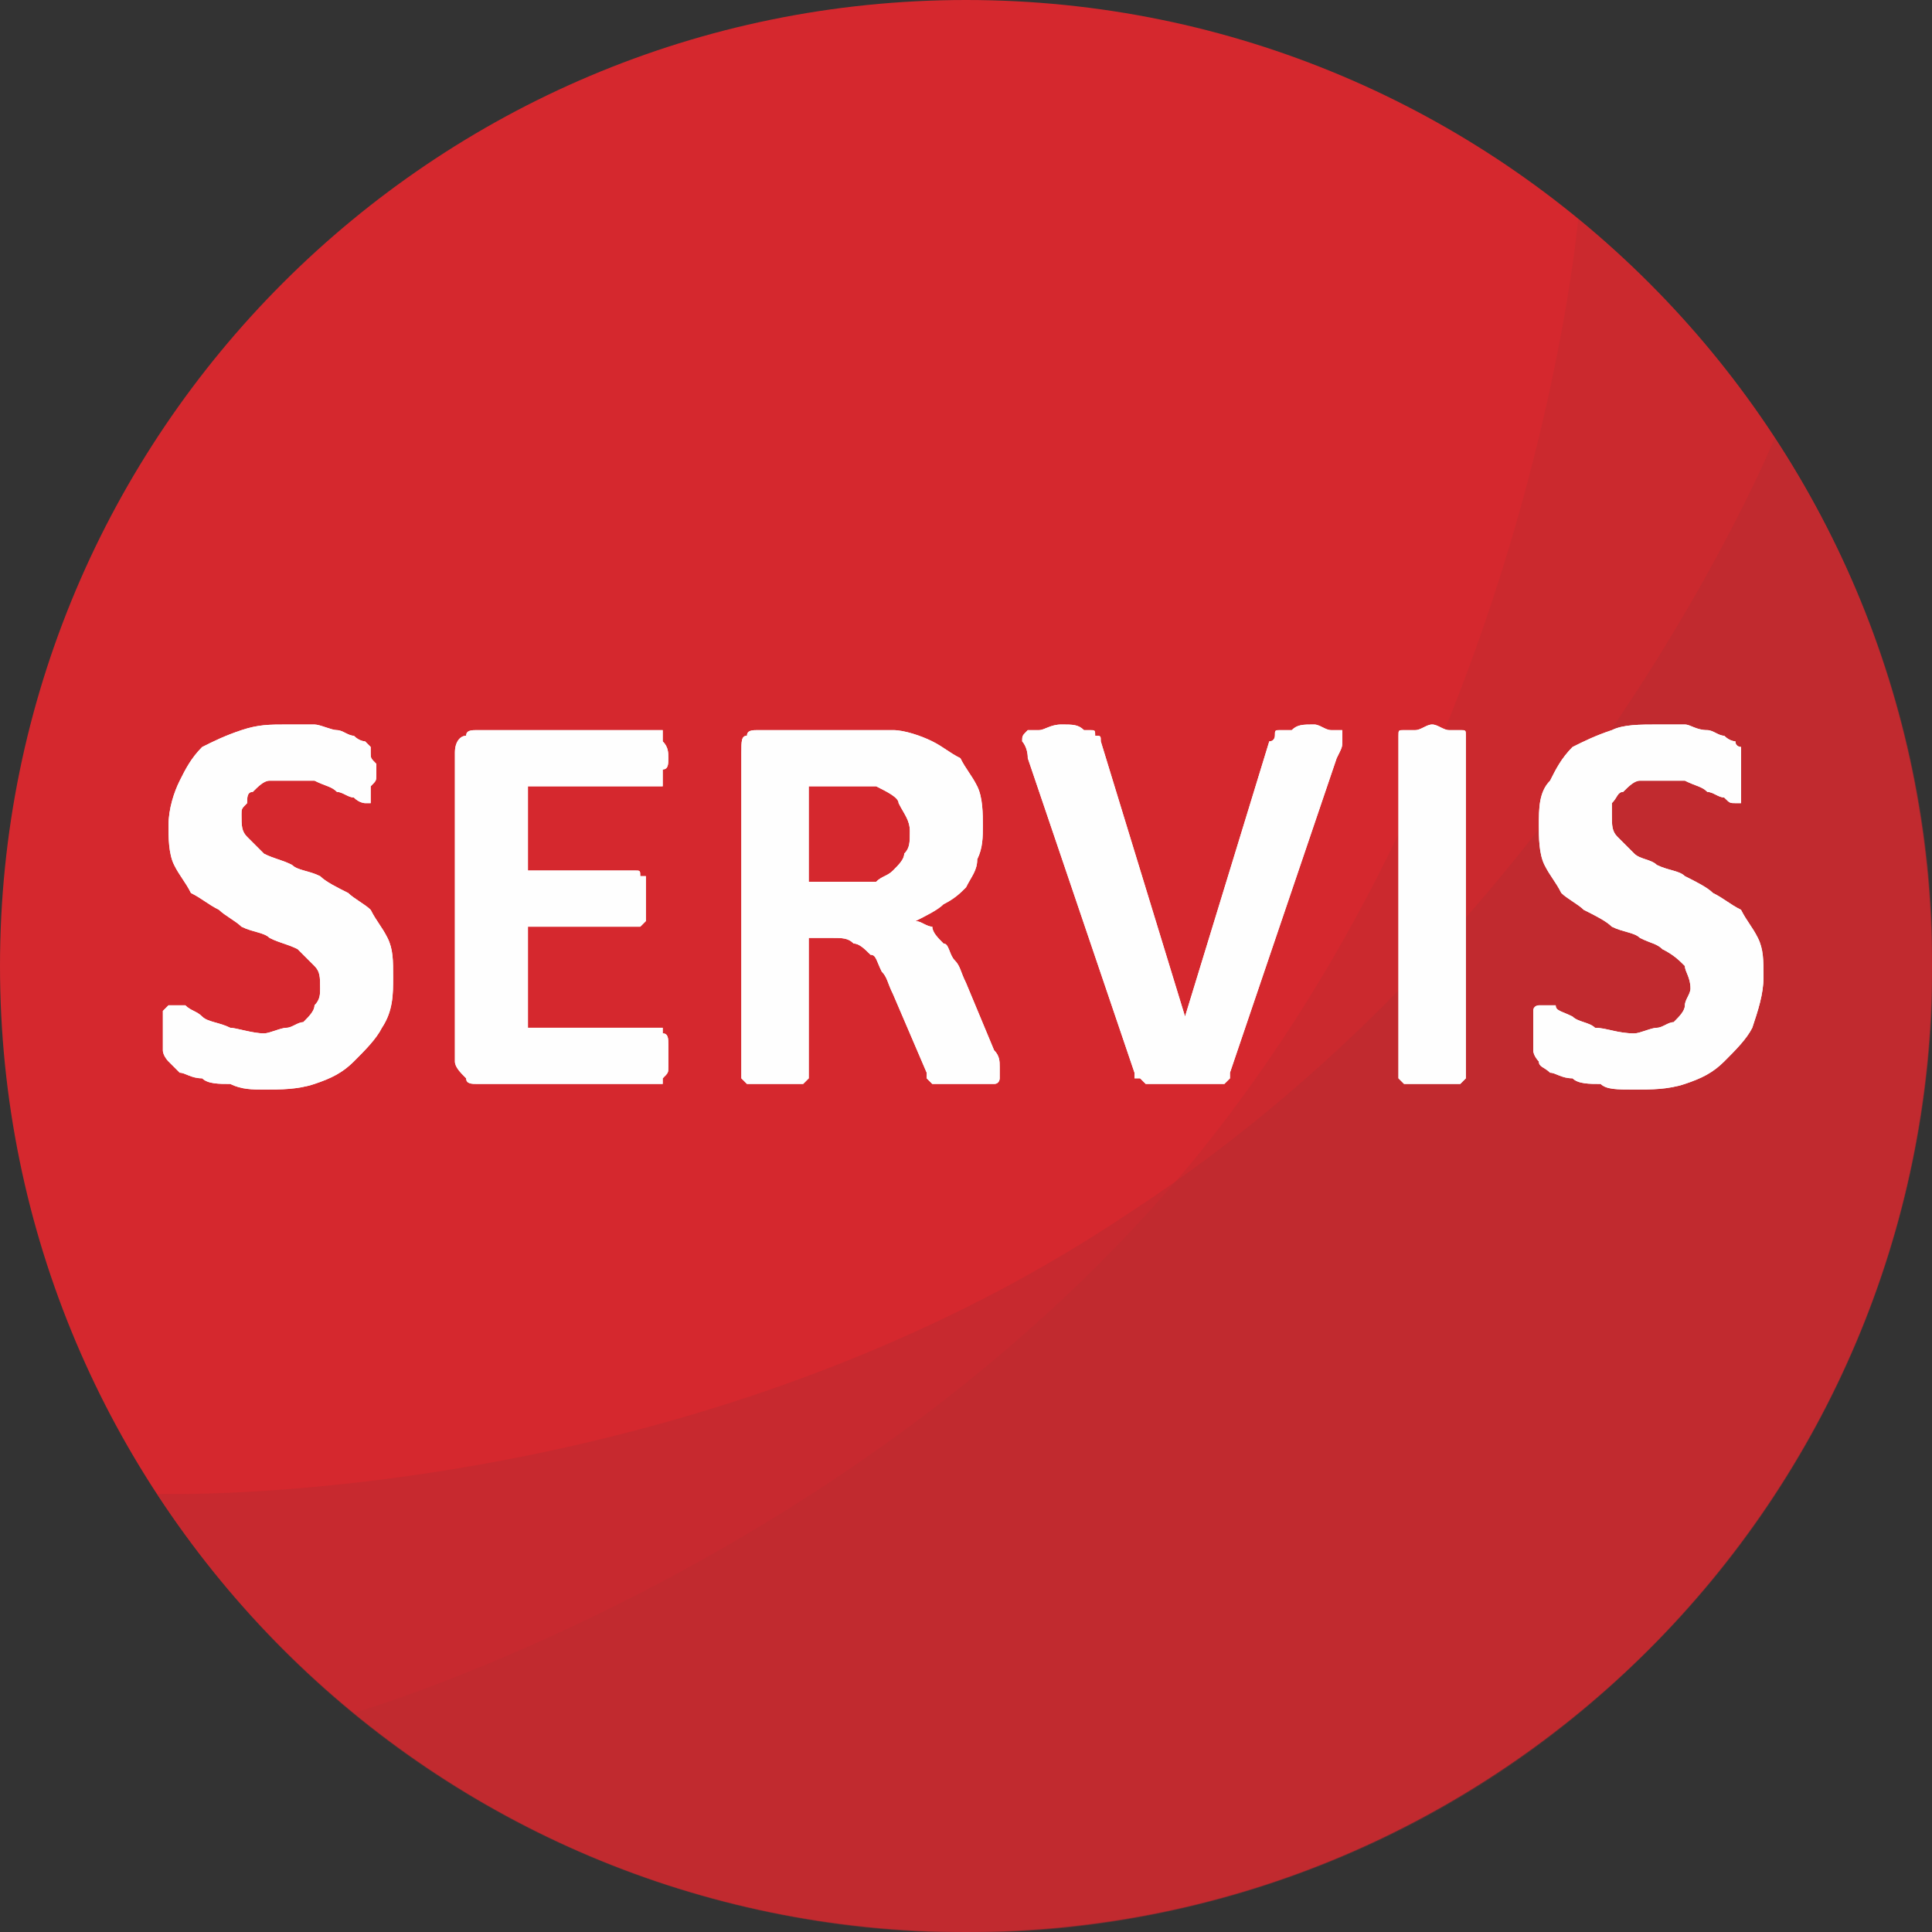
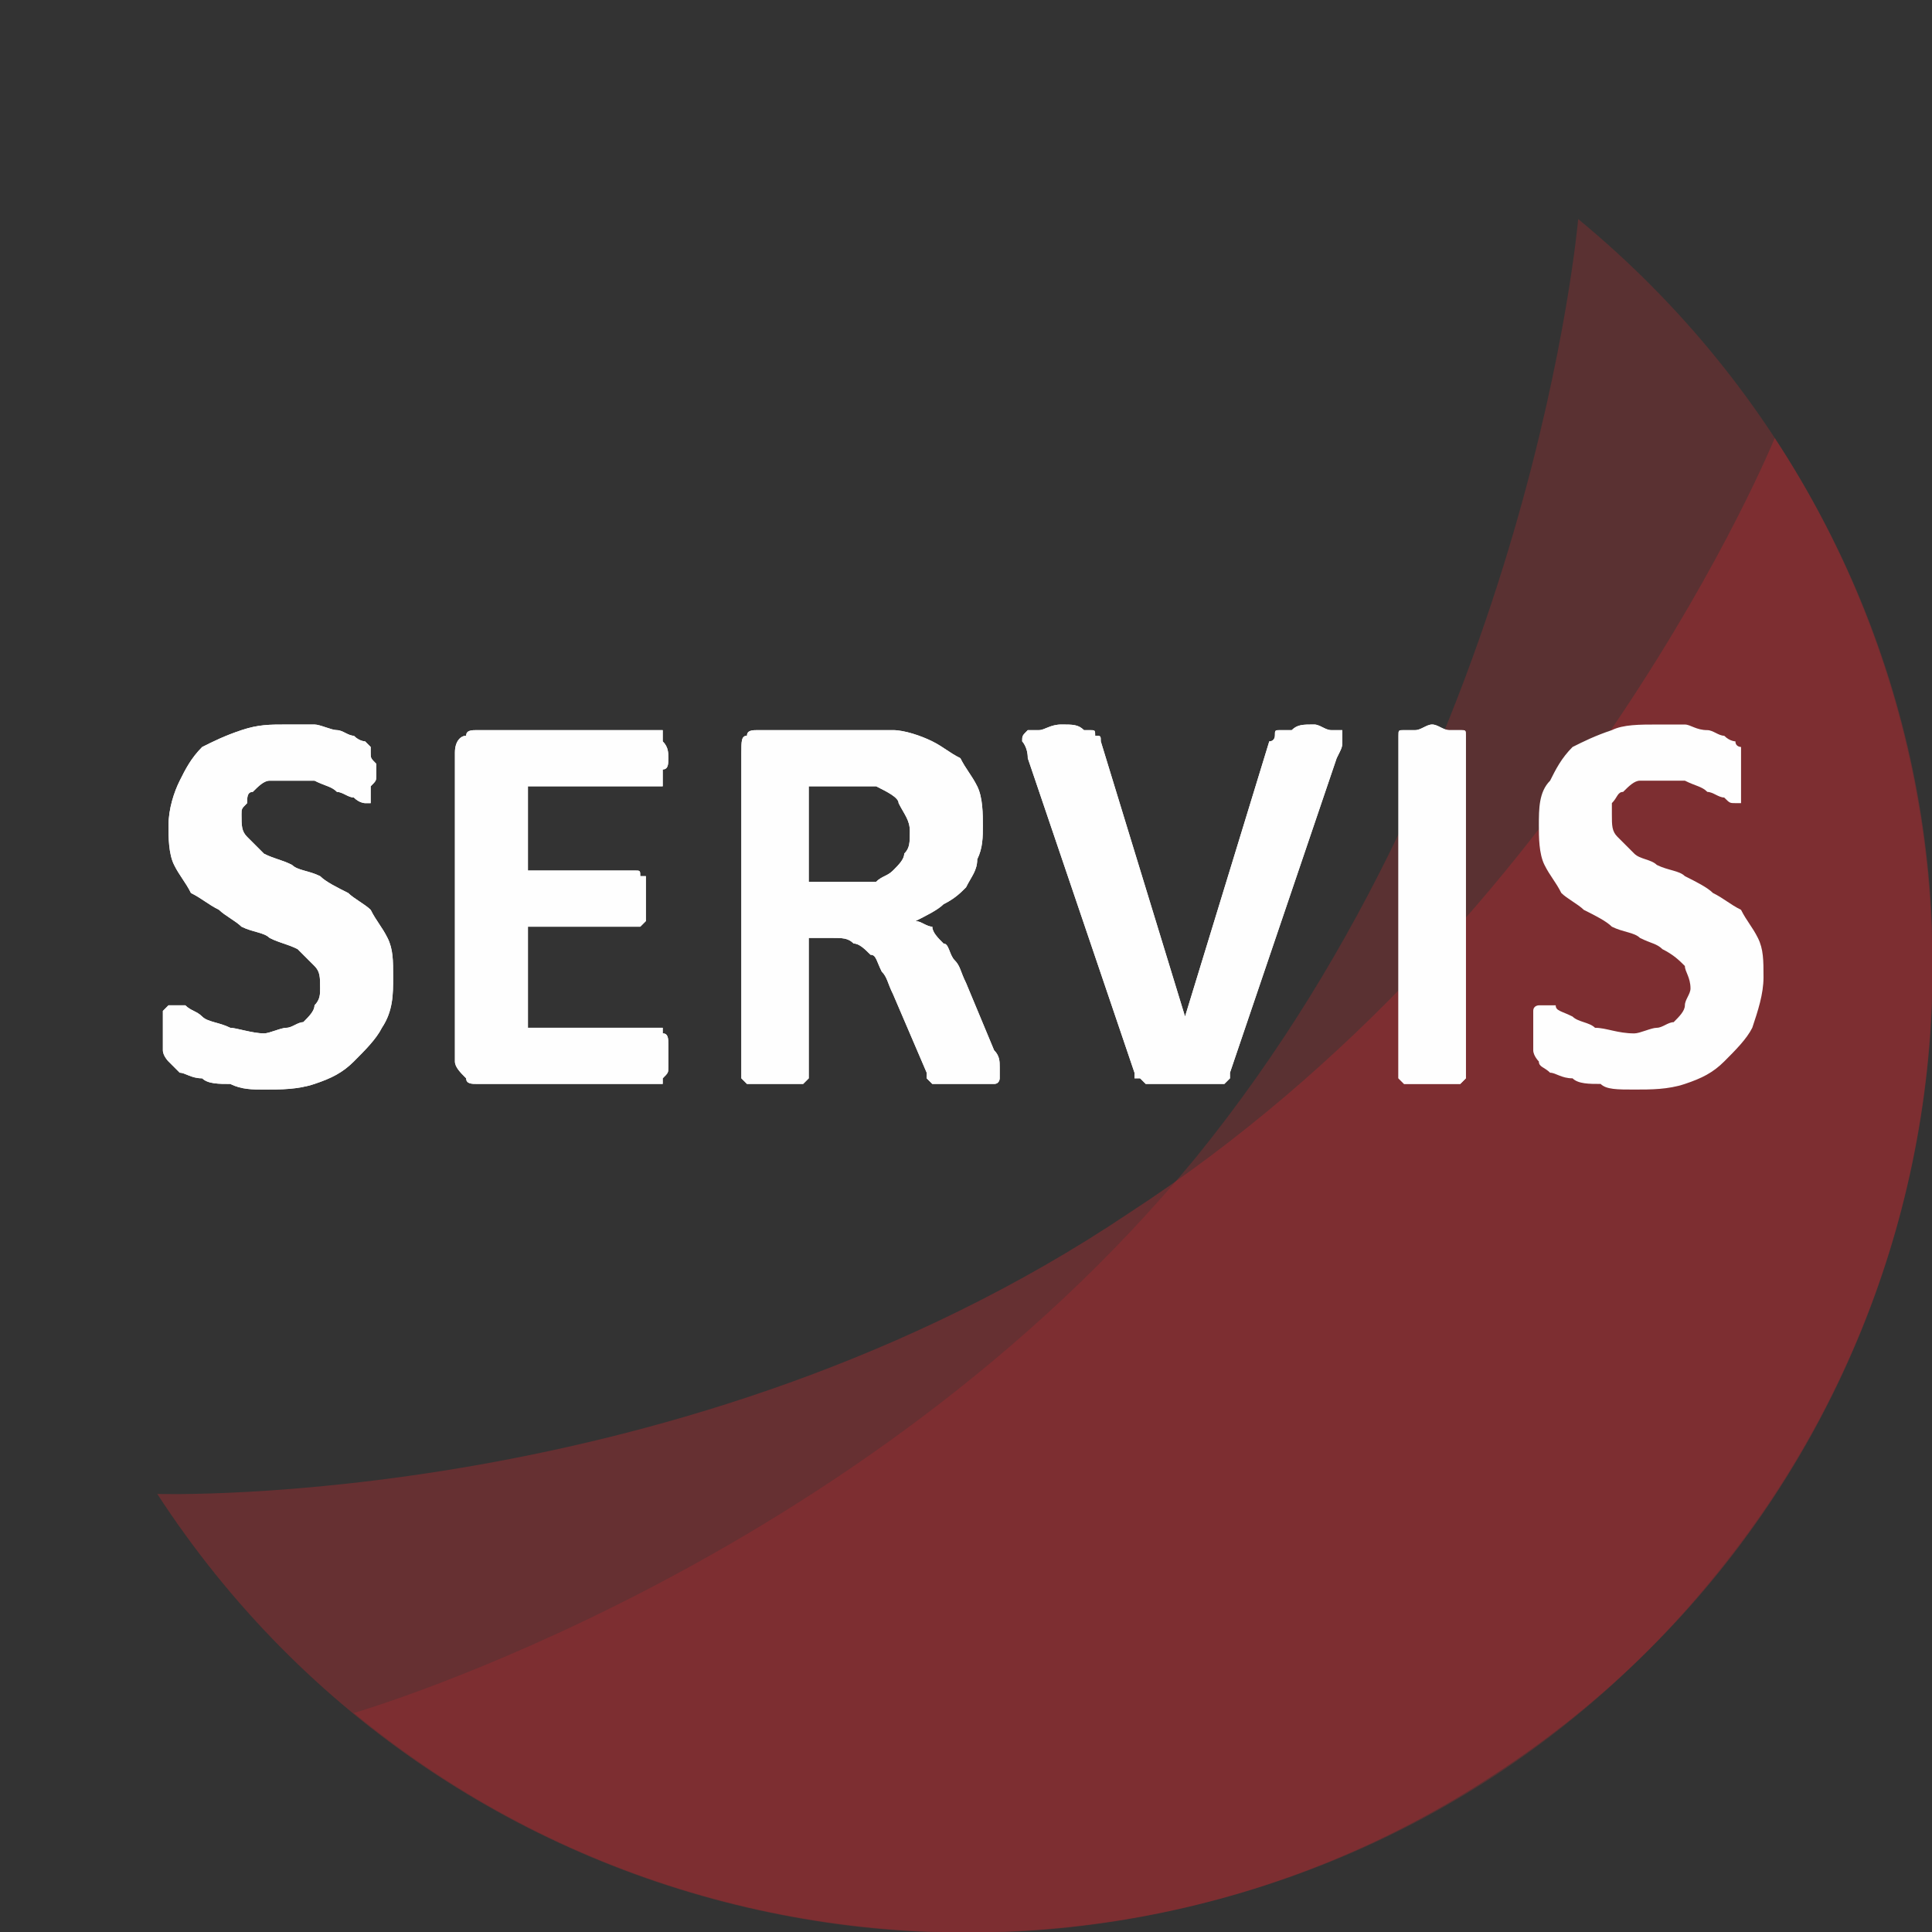
<svg xmlns="http://www.w3.org/2000/svg" xml:space="preserve" width="27.34mm" height="27.34mm" version="1.1" style="shape-rendering:geometricPrecision; text-rendering:geometricPrecision; image-rendering:optimizeQuality; fill-rule:evenodd; clip-rule:evenodd" viewBox="0 0 344 344">
  <rect x="0" y="0" width="344" height="344" fill="#333333" stroke="none" />
  <defs>
    <style type="text/css">
   
    .fil3 {fill:#FEFEFE;fill-rule:nonzero}
    .fil0 {fill:#D5282E;fill-rule:nonzero}
    .fil1 {fill:#B32C30;fill-rule:nonzero;fill-opacity:0.302}
    .fil2 {fill:#B32C30;fill-rule:nonzero;fill-opacity:0.4}
   
  </style>
  </defs>
  <g id="Vrstva_x0020_1">
    <g id="_1653453468992">
-       <path class="fil0" d="M344 172c0,95 -77,172 -172,172 -95,0 -172,-77 -172,-172 0,-95 77,-172 172,-172 95,0 172,77 172,172z" />
      <path class="fil1" d="M305 281c-60,74 -169,84 -242,24 0,0 90,-26 150,-99 60,-74 68,-167 68,-167 74,61 84,169 24,242z" />
      <path class="fil2" d="M266 316c-79,52 -186,30 -238,-50 0,0 94,3 173,-50 80,-52 115,-138 115,-138 52,79 30,186 -50,238z" />
    </g>
    <g id="_1653453472064">
      <path class="fil3" d="M70 174c0,3 0,6 -2,9 -1,2 -3,4 -5,6 -2,2 -4,3 -7,4 -3,1 -6,1 -9,1 -2,0 -4,0 -6,-1 -2,0 -4,0 -5,-1 -2,0 -3,-1 -4,-1 -1,-1 -1,-1 -2,-2 0,0 -1,-1 -1,-2 0,0 0,-2 0,-3 0,-1 0,-2 0,-3 0,0 0,-1 0,-1 1,-1 1,-1 1,-1 0,0 1,0 1,0 0,0 1,0 2,0 1,1 2,1 3,2 1,1 3,1 5,2 1,0 4,1 6,1 1,0 3,-1 4,-1 1,0 2,-1 3,-1 1,-1 2,-2 2,-3 1,-1 1,-2 1,-3 0,-2 0,-3 -1,-4 -1,-1 -2,-2 -3,-3 -2,-1 -3,-1 -5,-2 -1,-1 -3,-1 -5,-2 -1,-1 -3,-2 -4,-3 -2,-1 -3,-2 -5,-3 -1,-2 -2,-3 -3,-5 -1,-2 -1,-5 -1,-7 0,-3 1,-6 2,-8 1,-2 2,-4 4,-6 2,-1 4,-2 7,-3 3,-1 5,-1 8,-1 2,0 3,0 5,0 1,0 3,1 4,1 1,0 2,1 3,1 1,1 2,1 2,1 1,1 1,1 1,1 0,0 0,1 0,1 0,1 0,1 1,2 0,0 0,1 0,2 0,1 0,1 -1,2 0,1 0,1 0,2 0,0 0,0 0,1 0,0 -1,0 -1,0 0,0 -1,0 -2,-1 -1,0 -2,-1 -3,-1 -1,-1 -2,-1 -4,-2 -1,0 -3,0 -5,0 -1,0 -2,0 -3,0 -1,0 -2,1 -3,2 -1,0 -1,1 -1,2 -1,1 -1,1 -1,2 0,2 0,3 1,4 1,1 2,2 3,3 2,1 3,1 5,2 1,1 3,1 5,2 1,1 3,2 5,3 1,1 3,2 4,3 1,2 2,3 3,5 1,2 1,4 1,7z" />
      <path class="fil3" d="M119 188c0,1 0,2 0,2 0,1 0,1 -1,2 0,0 0,0 0,1 0,0 -1,0 -1,0l-32 0c-1,0 -2,0 -2,-1 -1,-1 -2,-2 -2,-3l0 -55c0,-2 1,-3 2,-3 0,-1 1,-1 2,-1l32 0c0,0 0,0 1,0 0,0 0,0 0,1 0,0 0,1 0,1 1,1 1,2 1,3 0,1 0,2 -1,2 0,1 0,1 0,2 0,0 0,0 0,1 -1,0 -1,0 -1,0l-23 0 0 15 19 0c1,0 1,0 1,1 0,0 1,0 1,0 0,1 0,1 0,2 0,0 0,1 0,2 0,1 0,2 0,3 0,0 0,1 0,1 0,0 -1,1 -1,1 0,0 0,0 -1,0l-19 0 0 18 23 0c0,0 1,0 1,0 0,0 0,1 0,1 1,0 1,1 1,2 0,0 0,1 0,2z" />
      <path class="fil3" d="M178 191c0,1 0,1 0,1 0,0 0,1 -1,1 0,0 -1,0 -2,0 -1,0 -2,0 -4,0 -1,0 -2,0 -3,0 -1,0 -1,0 -2,0 0,0 -1,-1 -1,-1 0,0 0,-1 0,-1l-6 -14c-1,-2 -1,-3 -2,-4 -1,-2 -1,-3 -2,-3 -1,-1 -2,-2 -3,-2 -1,-1 -2,-1 -4,-1l-4 0 0 24c0,0 0,1 0,1 0,0 0,0 -1,1 0,0 -1,0 -2,0 -1,0 -2,0 -3,0 -1,0 -2,0 -3,0 -1,0 -2,0 -2,0 -1,-1 -1,-1 -1,-1 0,0 0,-1 0,-1l0 -57c0,-2 0,-3 1,-3 0,-1 1,-1 2,-1l17 0c1,0 3,0 4,0 1,0 2,0 3,0 2,0 5,1 7,2 2,1 3,2 5,3 1,2 2,3 3,5 1,2 1,5 1,7 0,2 0,4 -1,6 0,2 -1,3 -2,5 -1,1 -2,2 -4,3 -1,1 -3,2 -5,3 1,0 2,1 3,1 0,1 1,2 2,3 1,0 1,2 2,3 1,1 1,2 2,4l5 12c1,1 1,2 1,3 0,0 0,1 0,1zm-16 -43l0 0c0,-2 -1,-3 -2,-5 0,-1 -2,-2 -4,-3 -1,0 -2,0 -2,0 -1,0 -2,0 -4,0l-6 0 0 17 7 0c2,0 3,0 5,0 1,-1 2,-1 3,-2 1,-1 2,-2 2,-3 1,-1 1,-2 1,-4z" />
      <path class="fil3" d="M219 191c0,0 0,1 0,1 0,0 -1,1 -1,1 -1,0 -2,0 -3,0 -1,0 -2,0 -4,0 -1,0 -2,0 -3,0 -1,0 -2,0 -2,0 -1,0 -2,0 -2,0 0,0 -1,-1 -1,-1 0,0 -1,0 -1,0 0,-1 0,-1 0,-1l-19 -56c0,-2 -1,-3 -1,-3 0,-1 0,-1 1,-2 0,0 1,0 2,0 1,0 2,-1 4,-1 2,0 3,0 4,1 0,0 1,0 1,0 1,0 1,0 1,1 1,0 1,0 1,1l15 49 0 0 15 -49c1,0 1,-1 1,-1 0,-1 0,-1 1,-1 0,0 1,0 2,0 1,-1 2,-1 4,-1 1,0 2,1 3,1 1,0 1,0 2,0 0,1 0,1 0,2 0,1 0,1 -1,3l-19 56z" />
      <path class="fil3" d="M261 191c0,0 0,1 0,1 0,0 0,0 -1,1 0,0 -1,0 -2,0 -1,0 -2,0 -3,0 -1,0 -2,0 -3,0 -1,0 -2,0 -2,0 -1,-1 -1,-1 -1,-1 0,0 0,-1 0,-1l0 -59c0,-1 0,-1 0,-1 0,-1 0,-1 1,-1 0,0 1,0 2,0 1,0 2,-1 3,-1 1,0 2,1 3,1 1,0 2,0 2,0 1,0 1,0 1,1 0,0 0,0 0,1l0 59z" />
      <path class="fil3" d="M314 174c0,3 -1,6 -2,9 -1,2 -3,4 -5,6 -2,2 -4,3 -7,4 -3,1 -6,1 -9,1 -3,0 -5,0 -6,-1 -2,0 -4,0 -5,-1 -2,0 -3,-1 -4,-1 -1,-1 -2,-1 -2,-2 0,0 -1,-1 -1,-2 0,0 0,-2 0,-3 0,-1 0,-2 0,-3 0,0 0,-1 0,-1 0,-1 1,-1 1,-1 0,0 0,0 1,0 0,0 1,0 2,0 0,1 1,1 3,2 1,1 3,1 4,2 2,0 4,1 7,1 1,0 3,-1 4,-1 1,0 2,-1 3,-1 1,-1 2,-2 2,-3 0,-1 1,-2 1,-3 0,-2 -1,-3 -1,-4 -1,-1 -2,-2 -4,-3 -1,-1 -2,-1 -4,-2 -1,-1 -3,-1 -5,-2 -1,-1 -3,-2 -5,-3 -1,-1 -3,-2 -4,-3 -1,-2 -2,-3 -3,-5 -1,-2 -1,-5 -1,-7 0,-3 0,-6 2,-8 1,-2 2,-4 4,-6 2,-1 4,-2 7,-3 2,-1 5,-1 8,-1 2,0 3,0 5,0 1,0 2,1 4,1 1,0 2,1 3,1 1,1 2,1 2,1 0,1 1,1 1,1 0,0 0,1 0,1 0,1 0,1 0,2 0,0 0,1 0,2 0,1 0,1 0,2 0,1 0,1 0,2 0,0 0,0 0,1 -1,0 -1,0 -1,0 -1,0 -1,0 -2,-1 -1,0 -2,-1 -3,-1 -1,-1 -2,-1 -4,-2 -1,0 -3,0 -5,0 -1,0 -2,0 -3,0 -1,0 -2,1 -3,2 -1,0 -1,1 -2,2 0,1 0,1 0,2 0,2 0,3 1,4 1,1 2,2 3,3 1,1 3,1 4,2 2,1 4,1 5,2 2,1 4,2 5,3 2,1 3,2 5,3 1,2 2,3 3,5 1,2 1,4 1,7z" />
    </g>
    <g id="_1653453474816">
      <path class="fil3" d="M70 174c0,3 0,6 -2,9 -1,2 -3,4 -5,6 -2,2 -4,3 -7,4 -3,1 -6,1 -9,1 -2,0 -4,0 -6,-1 -2,0 -4,0 -5,-1 -2,0 -3,-1 -4,-1 -1,-1 -1,-1 -2,-2 0,0 -1,-1 -1,-2 0,0 0,-2 0,-3 0,-1 0,-2 0,-3 0,0 0,-1 0,-1 1,-1 1,-1 1,-1 0,0 1,0 1,0 0,0 1,0 2,0 1,1 2,1 3,2 1,1 3,1 5,2 1,0 4,1 6,1 1,0 3,-1 4,-1 1,0 2,-1 3,-1 1,-1 2,-2 2,-3 1,-1 1,-2 1,-3 0,-2 0,-3 -1,-4 -1,-1 -2,-2 -3,-3 -2,-1 -3,-1 -5,-2 -1,-1 -3,-1 -5,-2 -1,-1 -3,-2 -4,-3 -2,-1 -3,-2 -5,-3 -1,-2 -2,-3 -3,-5 -1,-2 -1,-5 -1,-7 0,-3 1,-6 2,-8 1,-2 2,-4 4,-6 2,-1 4,-2 7,-3 3,-1 5,-1 8,-1 2,0 3,0 5,0 1,0 3,1 4,1 1,0 2,1 3,1 1,1 2,1 2,1 1,1 1,1 1,1 0,0 0,1 0,1 0,1 0,1 1,2 0,0 0,1 0,2 0,1 0,1 -1,2 0,1 0,1 0,2 0,0 0,0 0,1 0,0 -1,0 -1,0 0,0 -1,0 -2,-1 -1,0 -2,-1 -3,-1 -1,-1 -2,-1 -4,-2 -1,0 -3,0 -5,0 -1,0 -2,0 -3,0 -1,0 -2,1 -3,2 -1,0 -1,1 -1,2 -1,1 -1,1 -1,2 0,2 0,3 1,4 1,1 2,2 3,3 2,1 3,1 5,2 1,1 3,1 5,2 1,1 3,2 5,3 1,1 3,2 4,3 1,2 2,3 3,5 1,2 1,4 1,7z" />
      <path class="fil3" d="M119 188c0,1 0,2 0,2 0,1 0,1 -1,2 0,0 0,0 0,1 0,0 -1,0 -1,0l-32 0c-1,0 -2,0 -2,-1 -1,-1 -2,-2 -2,-3l0 -55c0,-2 1,-3 2,-3 0,-1 1,-1 2,-1l32 0c0,0 0,0 1,0 0,0 0,0 0,1 0,0 0,1 0,1 1,1 1,2 1,3 0,1 0,2 -1,2 0,1 0,1 0,2 0,0 0,0 0,1 -1,0 -1,0 -1,0l-23 0 0 15 19 0c1,0 1,0 1,1 0,0 1,0 1,0 0,1 0,1 0,2 0,0 0,1 0,2 0,1 0,2 0,3 0,0 0,1 0,1 0,0 -1,1 -1,1 0,0 0,0 -1,0l-19 0 0 18 23 0c0,0 1,0 1,0 0,0 0,1 0,1 1,0 1,1 1,2 0,0 0,1 0,2z" />
      <path class="fil3" d="M178 191c0,1 0,1 0,1 0,0 0,1 -1,1 0,0 -1,0 -2,0 -1,0 -2,0 -4,0 -1,0 -2,0 -3,0 -1,0 -1,0 -2,0 0,0 -1,-1 -1,-1 0,0 0,-1 0,-1l-6 -14c-1,-2 -1,-3 -2,-4 -1,-2 -1,-3 -2,-3 -1,-1 -2,-2 -3,-2 -1,-1 -2,-1 -4,-1l-4 0 0 24c0,0 0,1 0,1 0,0 0,0 -1,1 0,0 -1,0 -2,0 -1,0 -2,0 -3,0 -1,0 -2,0 -3,0 -1,0 -2,0 -2,0 -1,-1 -1,-1 -1,-1 0,0 0,-1 0,-1l0 -57c0,-2 0,-3 1,-3 0,-1 1,-1 2,-1l17 0c1,0 3,0 4,0 1,0 2,0 3,0 2,0 5,1 7,2 2,1 3,2 5,3 1,2 2,3 3,5 1,2 1,5 1,7 0,2 0,4 -1,6 0,2 -1,3 -2,5 -1,1 -2,2 -4,3 -1,1 -3,2 -5,3 1,0 2,1 3,1 0,1 1,2 2,3 1,0 1,2 2,3 1,1 1,2 2,4l5 12c1,1 1,2 1,3 0,0 0,1 0,1zm-16 -43l0 0c0,-2 -1,-3 -2,-5 0,-1 -2,-2 -4,-3 -1,0 -2,0 -2,0 -1,0 -2,0 -4,0l-6 0 0 17 7 0c2,0 3,0 5,0 1,-1 2,-1 3,-2 1,-1 2,-2 2,-3 1,-1 1,-2 1,-4z" />
      <path class="fil3" d="M219 191c0,0 0,1 0,1 0,0 -1,1 -1,1 -1,0 -2,0 -3,0 -1,0 -2,0 -4,0 -1,0 -2,0 -3,0 -1,0 -2,0 -2,0 -1,0 -2,0 -2,0 0,0 -1,-1 -1,-1 0,0 -1,0 -1,0 0,-1 0,-1 0,-1l-19 -56c0,-2 -1,-3 -1,-3 0,-1 0,-1 1,-2 0,0 1,0 2,0 1,0 2,-1 4,-1 2,0 3,0 4,1 0,0 1,0 1,0 1,0 1,0 1,1 1,0 1,0 1,1l15 49 0 0 15 -49c1,0 1,-1 1,-1 0,-1 0,-1 1,-1 0,0 1,0 2,0 1,-1 2,-1 4,-1 1,0 2,1 3,1 1,0 1,0 2,0 0,1 0,1 0,2 0,1 0,1 -1,3l-19 56z" />
      <path class="fil3" d="M261 191c0,0 0,1 0,1 0,0 0,0 -1,1 0,0 -1,0 -2,0 -1,0 -2,0 -3,0 -1,0 -2,0 -3,0 -1,0 -2,0 -2,0 -1,-1 -1,-1 -1,-1 0,0 0,-1 0,-1l0 -59c0,-1 0,-1 0,-1 0,-1 0,-1 1,-1 0,0 1,0 2,0 1,0 2,-1 3,-1 1,0 2,1 3,1 1,0 2,0 2,0 1,0 1,0 1,1 0,0 0,0 0,1l0 59z" />
-       <path class="fil3" d="M314 174c0,3 -1,6 -2,9 -1,2 -3,4 -5,6 -2,2 -4,3 -7,4 -3,1 -6,1 -9,1 -3,0 -5,0 -6,-1 -2,0 -4,0 -5,-1 -2,0 -3,-1 -4,-1 -1,-1 -2,-1 -2,-2 0,0 -1,-1 -1,-2 0,0 0,-2 0,-3 0,-1 0,-2 0,-3 0,0 0,-1 0,-1 0,-1 1,-1 1,-1 0,0 0,0 1,0 0,0 1,0 2,0 0,1 1,1 3,2 1,1 3,1 4,2 2,0 4,1 7,1 1,0 3,-1 4,-1 1,0 2,-1 3,-1 1,-1 2,-2 2,-3 0,-1 1,-2 1,-3 0,-2 -1,-3 -1,-4 -1,-1 -2,-2 -4,-3 -1,-1 -2,-1 -4,-2 -1,-1 -3,-1 -5,-2 -1,-1 -3,-2 -5,-3 -1,-1 -3,-2 -4,-3 -1,-2 -2,-3 -3,-5 -1,-2 -1,-5 -1,-7 0,-3 0,-6 2,-8 1,-2 2,-4 4,-6 2,-1 4,-2 7,-3 2,-1 5,-1 8,-1 2,0 3,0 5,0 1,0 2,1 4,1 1,0 2,1 3,1 1,1 2,1 2,1 0,1 1,1 1,1 0,0 0,1 0,1 0,1 0,1 0,2 0,0 0,1 0,2 0,1 0,1 0,2 0,1 0,1 0,2 0,0 0,0 0,1 -1,0 -1,0 -1,0 -1,0 -1,0 -2,-1 -1,0 -2,-1 -3,-1 -1,-1 -2,-1 -4,-2 -1,0 -3,0 -5,0 -1,0 -2,0 -3,0 -1,0 -2,1 -3,2 -1,0 -1,1 -2,2 0,1 0,1 0,2 0,2 0,3 1,4 1,1 2,2 3,3 1,1 3,1 4,2 2,1 4,1 5,2 2,1 4,2 5,3 2,1 3,2 5,3 1,2 2,3 3,5 1,2 1,4 1,7z" />
+       <path class="fil3" d="M314 174z" />
    </g>
  </g>
</svg>